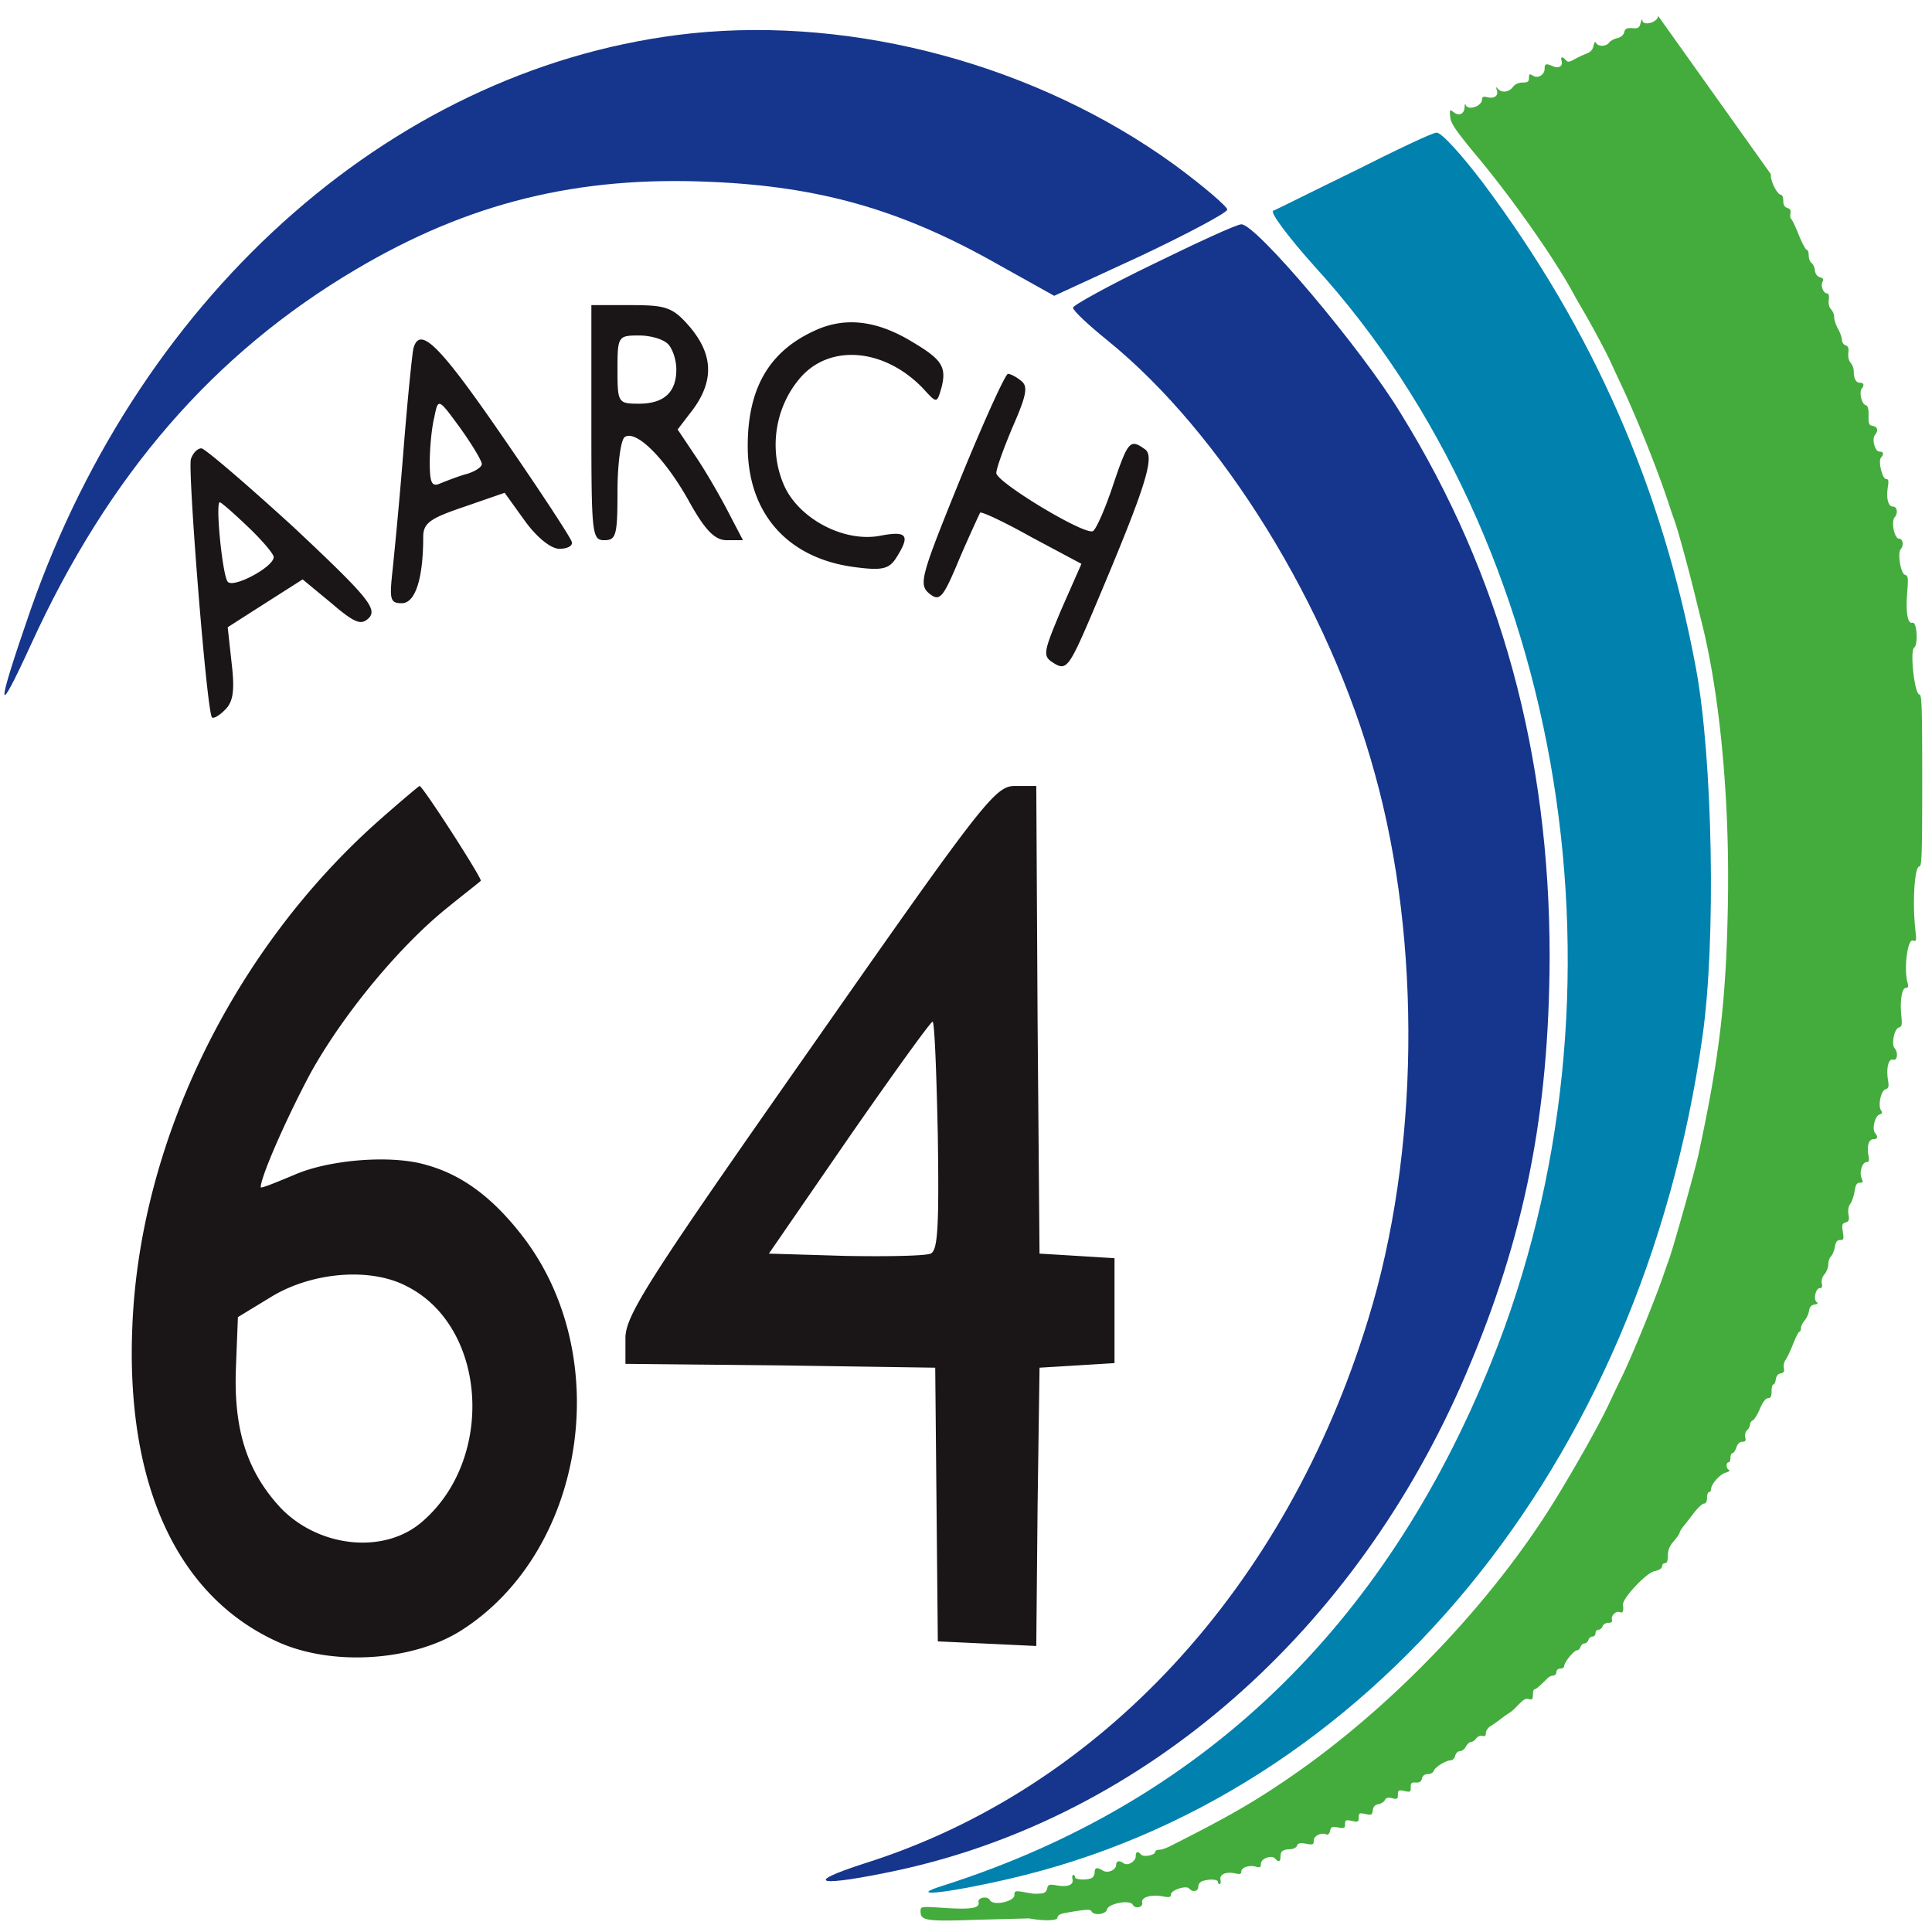
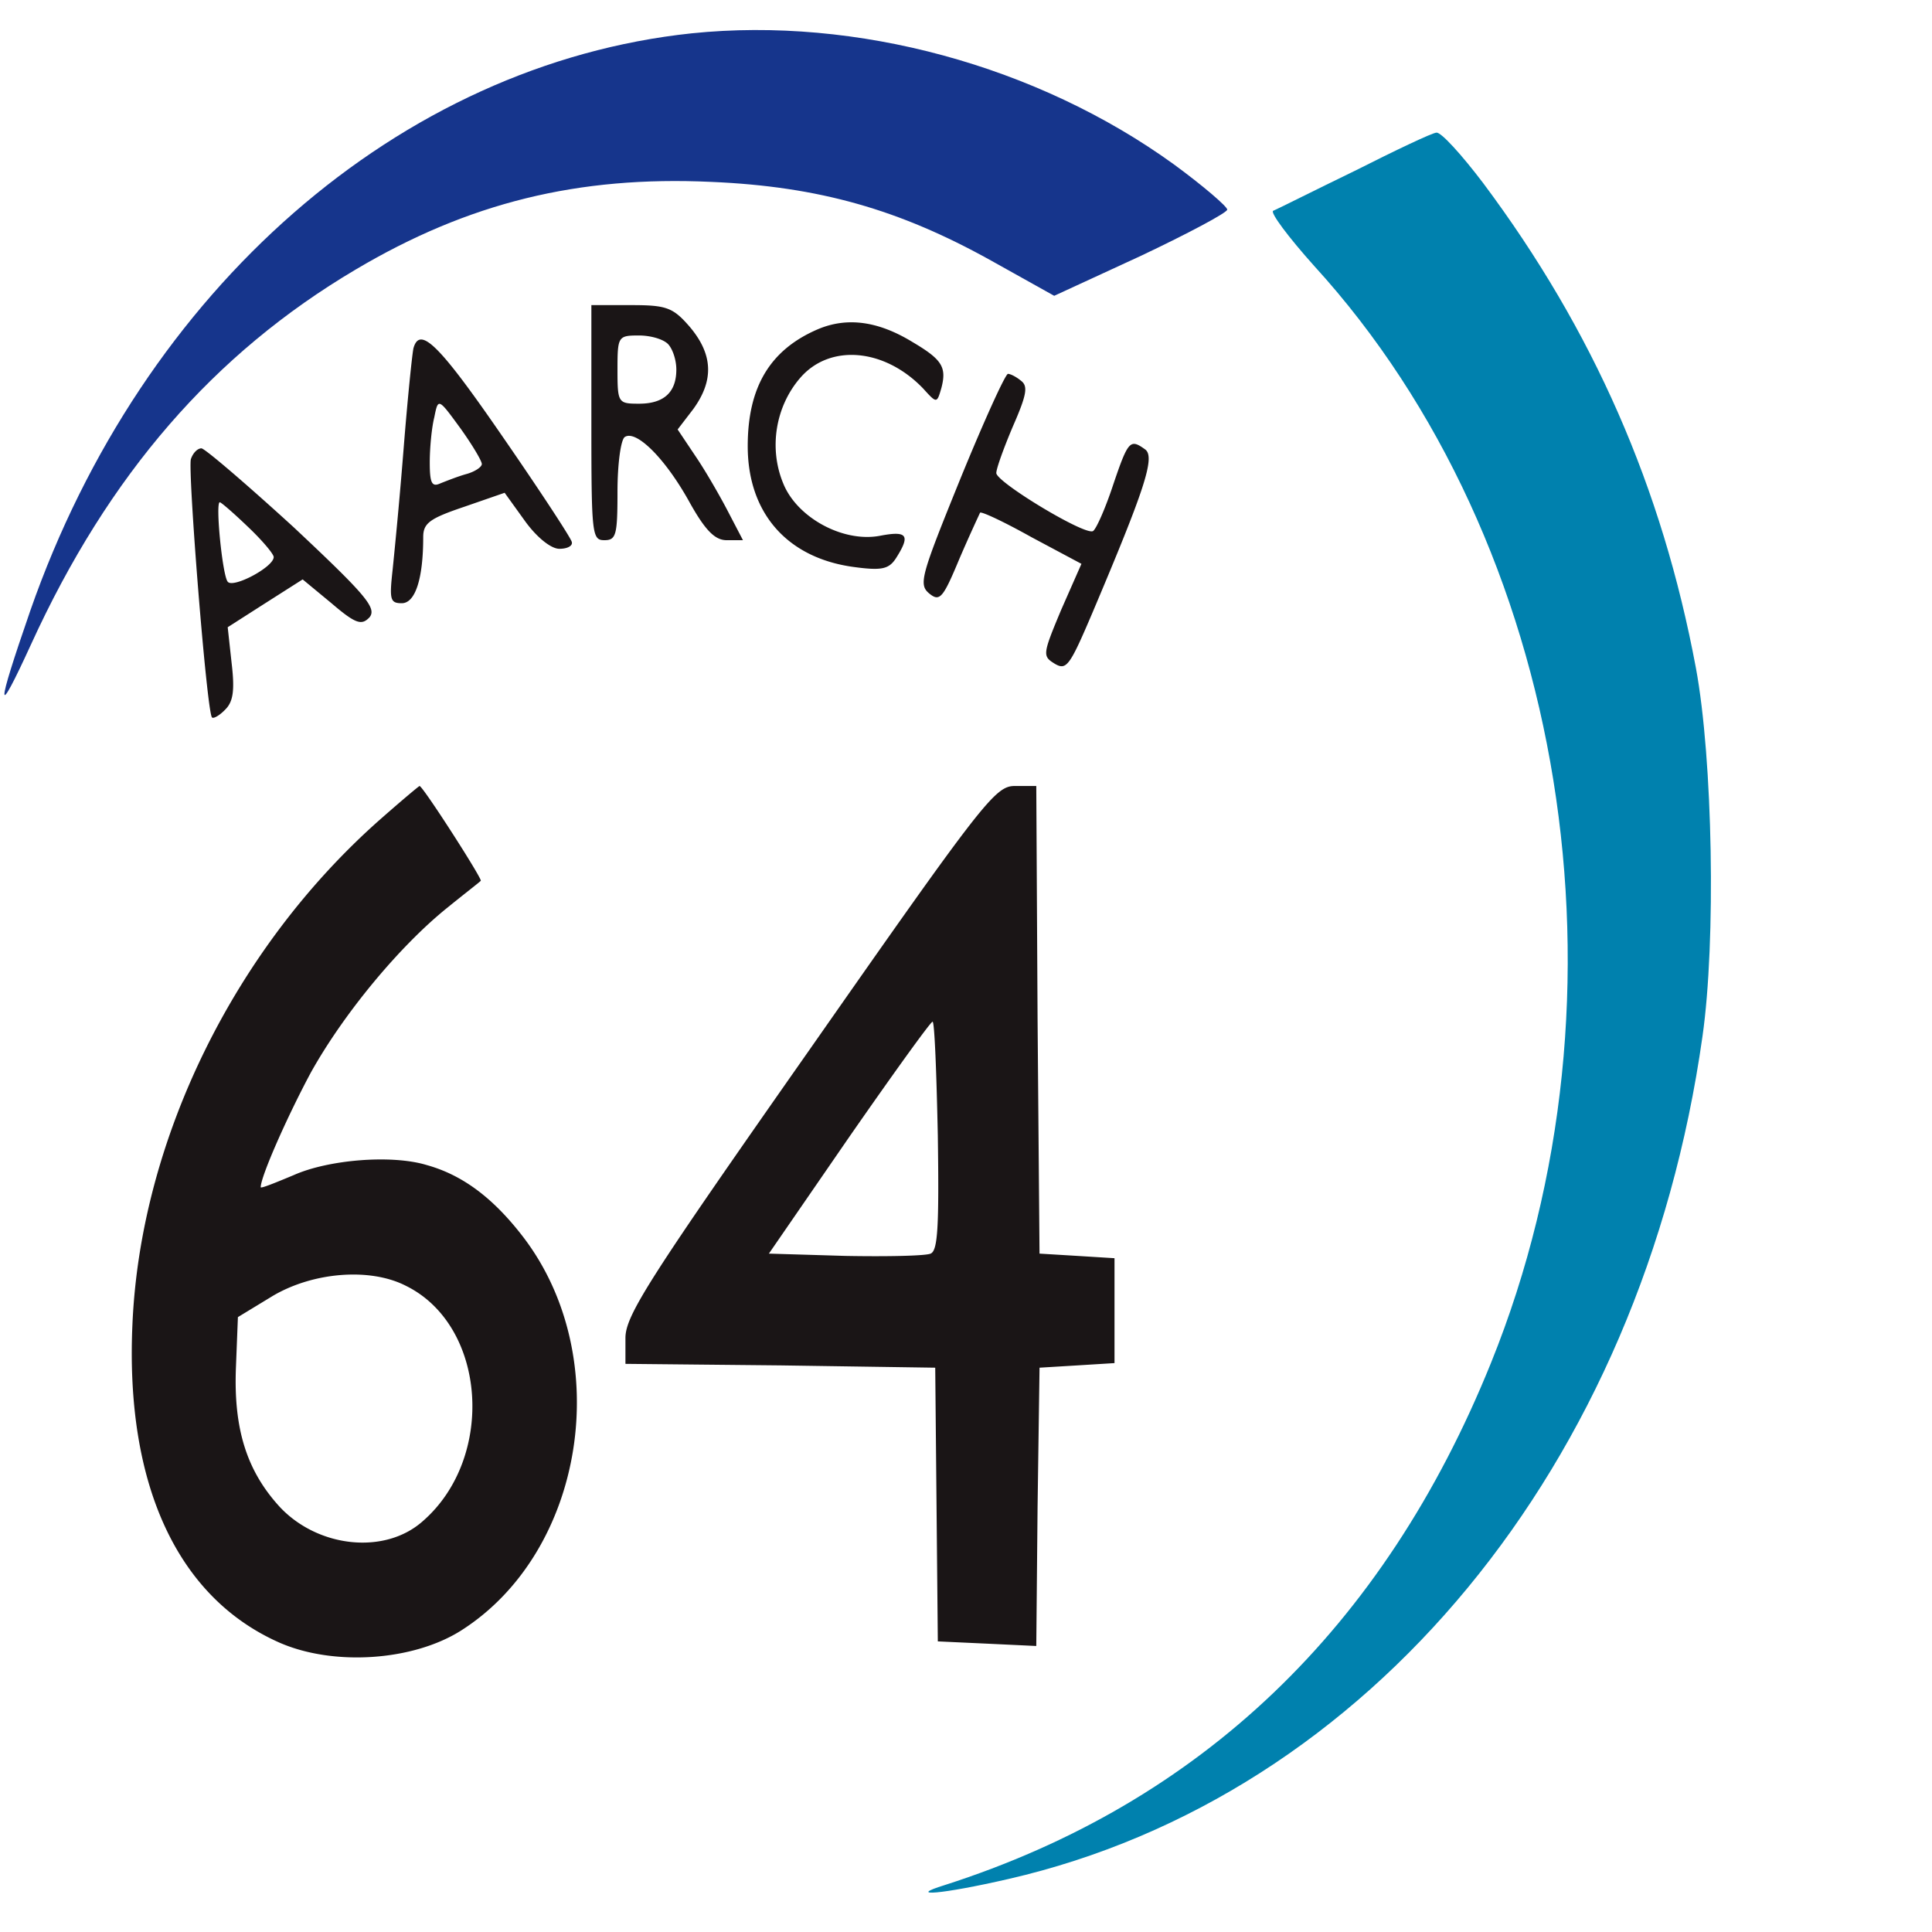
<svg xmlns="http://www.w3.org/2000/svg" width="800" height="800" viewBox="0 0 128 128">
  <defs>
    <clipPath id="deviconOriginalAarch640">
      <path d="M60 1h67.676v126.621H60zm0 0" />
    </clipPath>
  </defs>
  <path fill="#16358c" fill-rule="evenodd" d="M45.832 2.207C26.496 4.247 9.449 19.141 2.008 40.457c-2.293 6.629-2.293 7.344.043 2.246c5.148-11.273 12.113-19.281 21.504-24.84c7.48-4.437 14.75-6.222 23.574-5.812c7.14.304 12.46 1.836 18.516 5.203l4.199 2.344l5.754-2.653c3.113-1.476 5.71-2.855 5.71-3.058c0-.203-1.601-1.582-3.55-3.008c-9.04-6.531-21.024-9.793-31.926-8.672zm0 0" />
  <path fill="#0081ae" fill-rule="evenodd" d="M89.738 11.328c-2.715 1.317-5.129 2.535-5.386 2.637c-.22.101.988 1.726 2.714 3.652c16.762 18.371 21.59 48.258 11.72 72.668c-7.11 17.61-19.263 29.176-36.196 34.606c-2.63.812-.176.609 4.222-.403c23.872-5.48 41.973-27.402 45.981-55.82c.902-6.293.687-18.371-.434-24.41c-2.238-11.973-6.808-22.375-14.09-32.121c-1.421-1.875-2.8-3.399-3.101-3.348c-.262 0-2.715 1.168-5.43 2.54zm0 0" />
-   <path fill="#16358c" fill-rule="evenodd" d="M76.402 17.496c-2.937 1.418-5.312 2.734-5.312 2.887c0 .203 1.039 1.164 2.289 2.176c7.562 6.125 14.687 17.617 17.71 28.707c3.11 11.187 2.938 25.16-.429 36.093c-5.445 17.871-17.797 31.188-33.39 36.098c-4.235 1.367-3.024 1.57 2.203.457c16.37-3.547 30.363-15.797 37.664-32.91c3.89-9.11 5.488-17.211 5.531-27.59c0-13.414-3.242-25.312-9.848-35.996c-2.593-4.3-9.675-12.656-10.586-12.555c-.3 0-2.937 1.215-5.832 2.633zm0 0" />
  <path fill="#1a1516" fill-rule="evenodd" d="M39.18 28.004c0 7.433.043 7.785.863 7.785c.781 0 .867-.352.867-3.215c0-1.808.215-3.418.477-3.617c.734-.504 2.64 1.355 4.242 4.219c1.082 1.96 1.734 2.613 2.512 2.613h1.082l-.996-1.91c-.52-1.004-1.473-2.66-2.122-3.617l-1.21-1.809l1.039-1.355c1.382-1.91 1.296-3.618-.22-5.426c-1.124-1.305-1.558-1.457-3.894-1.457h-2.64zm5.11-5.176c.3.352.519 1.055.519 1.656c0 1.508-.825 2.262-2.47 2.262c-1.386 0-1.429-.05-1.429-2.262c0-2.207.043-2.257 1.43-2.257c.777 0 1.644.25 1.95.601zm9.905-1.019c-3.175 1.359-4.656 3.824-4.656 7.75c0 4.43 2.61 7.402 7.008 8.003c1.871.254 2.348.153 2.828-.601c.957-1.512.738-1.813-1.09-1.461c-2.437.453-5.484-1.207-6.394-3.473c-.961-2.316-.524-5.086 1.129-6.996c1.957-2.265 5.57-1.965 8.136.703c.914 1.008.914 1.008 1.219-.05c.348-1.36.043-1.864-1.914-3.02c-2.305-1.41-4.352-1.66-6.266-.855zm-26.8 1.254c-.086.359-.391 3.347-.649 6.597a364.921 364.921 0 0 1-.734 8.09c-.215 1.957-.172 2.215.605 2.215c.906 0 1.422-1.649 1.422-4.38c0-.929.434-1.237 2.719-2.01l2.676-.927l1.336 1.856c.777 1.082 1.726 1.855 2.289 1.855c.558 0 .906-.207.82-.464c-.09-.31-2.117-3.403-4.574-6.958c-4.188-6.082-5.48-7.37-5.91-5.875zm4.527 7.68c0 .202-.473.515-1.035.667c-.559.156-1.336.465-1.727.621c-.558.254-.687-.054-.687-1.394c0-.977.129-2.317.3-2.989c.258-1.289.258-1.289 1.727.723c.777 1.082 1.422 2.164 1.422 2.371zm31.715.952c-2.625 6.47-2.797 7.024-2.067 7.63c.688.558.907.304 1.98-2.274c.692-1.617 1.337-2.98 1.38-3.082c.086-.102 1.593.605 3.402 1.617l3.316 1.77l-1.335 3.03c-1.25 2.985-1.25 3.083-.43 3.59c.773.454.988.153 2.496-3.386c3.445-8.137 4.18-10.313 3.488-10.817c-.988-.707-1.117-.605-2.11 2.325c-.515 1.566-1.12 2.933-1.335 3.082c-.473.355-6.414-3.235-6.414-3.84c0-.305.515-1.719 1.117-3.133c.906-2.074.992-2.629.516-2.984c-.301-.25-.688-.453-.86-.453c-.172 0-1.594 3.132-3.144 6.925zm-50.989-1.277c-.218.715 1.047 16.703 1.395 17.11c.086.105.477-.102.871-.508c.52-.512.652-1.227.434-3.067l-.262-2.398l2.48-1.586l2.485-1.582l1.914 1.582c1.61 1.379 2 1.48 2.523.922c.48-.614-.261-1.485-5.05-5.977c-3.133-2.86-5.875-5.21-6.094-5.21c-.258 0-.563.308-.696.714zm3.79 4.496c.914.867 1.695 1.785 1.695 1.992c0 .664-2.7 2.094-3.047 1.633c-.348-.406-.828-5.262-.524-5.262c.09 0 .915.715 1.876 1.637zm8.73 19.391C15.547 62.809 9.293 75.515 8.773 87.77c-.472 10.582 2.977 18.074 9.75 21.062c3.582 1.566 8.844 1.215 12.036-.812c8.195-5.215 10.222-18.075 4.097-26.075c-1.984-2.582-4.011-4.097-6.383-4.757c-2.332-.708-6.515-.356-8.8.66c-1.207.504-2.2.91-2.2.808c0-.71 1.77-4.707 3.32-7.594c2.2-3.949 5.91-8.406 9.06-10.937c1.12-.91 2.113-1.672 2.199-1.77c.128-.101-3.84-6.28-4.055-6.28c-.043 0-1.25 1.015-2.629 2.23zm1.723 30.883c5.351 2.632 5.953 11.39 1.12 15.593c-2.5 2.227-6.898 1.77-9.445-.91c-2.199-2.383-3.105-5.164-2.933-9.316l.129-3.293l2.332-1.418c2.672-1.567 6.426-1.871 8.797-.656zm26.773-15.684C43.035 84.668 41.437 87.137 41.437 88.648v1.711l10.282.102l10.242.152l.172 18.133l3.285.152l3.238.153l.086-9.219l.13-9.219l2.507-.152l2.46-.152v-6.95l-2.46-.152l-2.508-.152l-.129-15.516l-.086-15.465H67.23c-1.296 0-2.117 1.059-13.566 17.43zm8.469 5.742c.086 6.047 0 7.61-.477 7.809c-.343.152-2.894.203-5.66.152l-5.055-.152l5.274-7.657c2.937-4.23 5.441-7.707 5.57-7.707c.133 0 .262 3.426.348 7.555zm0 0" />
  <g clip-path="url(#deviconOriginalAarch640)">
-     <path fill="#44ac3c" fill-rule="evenodd" d="M109.852 1.047c0 .441-1.02.715-1.047.281c-.008-.105-.055-.02-.11.192c-.078.32-.16.375-.554.347c-.364-.023-.477.031-.532.266c-.039.183-.218.336-.464.394c-.22.051-.465.188-.543.301c-.188.262-.72.274-.852.02c-.066-.125-.125-.063-.176.191c-.047.246-.207.422-.457.512c-.21.074-.574.246-.805.375c-.328.191-.449.203-.574.054c-.222-.257-.37-.23-.277.06c.11.331-.195.519-.574.35c-.453-.202-.551-.171-.551.16c0 .41-.441.673-.777.462c-.223-.137-.262-.117-.262.148c0 .246-.082.309-.422.309c-.266 0-.512.113-.648.3c-.25.344-.739.399-.985.118c-.129-.153-.144-.137-.07.09c.117.367-.168.578-.629.464c-.266-.066-.356-.027-.356.149c0 .45-.94.762-1.082.36c-.035-.106-.07-.036-.074.155c-.011.422-.347.598-.676.36c-.328-.238-.324-.238-.27.32c.04.402.403.926 1.853 2.668c2.355 2.832 5.136 6.809 6.343 9.063c.106.199.348.62.535.937c.621 1.059 1.559 2.8 1.887 3.516c.176.39.469 1.015.645 1.39c1.09 2.305 2.527 5.899 3.246 8.125c.11.336.25.746.312.91c.239.637.899 3.036 1.422 5.165c.14.586.313 1.27.375 1.52c1.23 4.816 1.89 11.718 1.777 18.6c-.105 6.512-.543 10.27-1.96 16.844c-.22 1.02-1.66 6.141-1.946 6.922c-.094.25-.273.766-.402 1.14c-.563 1.63-2.063 5.286-2.707 6.606c-.246.5-.602 1.246-.79 1.657c-.64 1.382-2.187 4.152-3.648 6.53c-4.156 6.759-10.742 13.665-17.441 18.286c-2.492 1.719-4.18 2.691-8.11 4.672c-.234.117-.538.215-.68.215c-.14 0-.257.062-.257.136c0 .223-.781.372-.945.18c-.211-.246-.348-.203-.348.113c0 .344-.535.66-.793.47c-.277-.208-.504-.169-.504.09c0 .35-.554.597-.883.39c-.386-.239-.543-.203-.543.12c0 .16-.093.329-.207.38c-.328.148-1.09.11-1.09-.059c0-.082-.054-.152-.117-.152c-.066 0-.09.133-.054.289c.086.379-.32.531-1.055.402c-.488-.082-.563-.058-.625.215c-.047.215-.184.316-.438.328c-.46.024-.386.027-1.113-.098c-.558-.097-.617-.078-.617.196c0 .441-1.41.734-1.621.34c-.156-.297-.824-.184-.754.129c.09.41-.484.503-2.316.382c-1.496-.101-1.528-.097-1.528.22c0 .636.36.687 3.817.566l3.375-.09c.945.183 1.879.16 1.879-.043c0-.145.175-.258.488-.313c1.426-.25 1.691-.265 1.773-.105c.153.289.942.199 1.012-.117c.094-.41 1.527-.684 1.719-.325c.156.297.695.176.62-.144c-.077-.36.59-.555 1.395-.406c.403.078.512.046.512-.125c0-.297 1.012-.633 1.207-.399c.23.27.606.192.606-.125c0-.168.12-.324.293-.375c.453-.144 1.004-.113 1.004.055c0 .082.054.152.117.152c.066 0 .09-.137.054-.297c-.082-.355.395-.55 1-.41c.286.067.383.035.383-.129c0-.273.535-.445.973-.316c.262.074.324.039.324-.2c0-.351.719-.605.95-.335c.21.254.347.203.347-.125c0-.368.152-.485.644-.5c.207-.008.415-.114.454-.235c.054-.172.199-.203.59-.129c.456.086.515.063.515-.207c0-.316.492-.562.832-.41c.11.05.207-.043.25-.234c.059-.266.14-.301.531-.227c.403.078.461.051.461-.222c0-.274.055-.297.453-.211c.407.09.454.066.454-.227c0-.293.05-.316.445-.23c.394.086.45.058.488-.25c.027-.235.145-.364.363-.399c.18-.027.375-.152.434-.273c.074-.157.223-.196.484-.125c.329.082.38.05.38-.239c0-.293.05-.32.433-.238c.387.086.43.063.418-.246c-.008-.281.055-.34.336-.316c.242.015.363-.063.41-.266c.039-.191.176-.293.387-.293c.175 0 .351-.098.39-.21c.082-.25.809-.704 1.13-.704c.124 0 .253-.133.292-.3c.04-.169.176-.305.309-.305s.312-.137.402-.305c.09-.168.242-.305.34-.305c.098 0 .254-.105.344-.238c.093-.129.277-.203.406-.164c.16.05.234-.012.234-.192c0-.148.133-.347.293-.445c.16-.098.465-.312.68-.476c.215-.168.473-.348.574-.407a2.27 2.27 0 0 0 .41-.343c.535-.563.668-.645.907-.57c.195.058.25-.005.25-.29c0-.203.046-.367.109-.367c.098 0 .289-.164.887-.754a.607.607 0 0 1 .36-.156c.108 0 .198-.102.198-.227c0-.129.114-.23.258-.23c.145 0 .262-.078.262-.18c0-.242.652-1.035.851-1.035c.086 0 .192-.102.23-.227c.044-.125.157-.226.259-.226c.101 0 .218-.102.261-.23c.04-.126.164-.227.274-.227c.11 0 .199-.102.199-.227s.086-.226.195-.226c.11 0 .235-.106.274-.23c.043-.126.215-.227.383-.227c.203 0 .28-.07.238-.204c-.086-.269.277-.613.527-.503c.192.086.254-.063.203-.493c-.05-.414 1.547-2.113 2.086-2.222c.305-.059.5-.184.5-.313c0-.117.086-.215.196-.215c.132 0 .191-.156.191-.504c0-.363.113-.636.387-.949c.21-.246.386-.496.39-.558c0-.063.106-.239.227-.395c.125-.152.445-.562.71-.91c.266-.348.571-.633.68-.633c.126 0 .2-.137.2-.379c0-.207.058-.379.129-.379c.07 0 .132-.086.136-.191c.008-.34.57-.98.965-1.098c.215-.062.317-.144.227-.183c-.192-.086-.219-.5-.031-.5c.07 0 .128-.137.128-.305c0-.168.059-.305.133-.305c.074 0 .188-.172.258-.379c.074-.238.223-.378.395-.378c.203 0 .25-.07.195-.286a.503.503 0 0 1 .117-.472c.11-.106.2-.278.2-.383c0-.11.081-.23.179-.277c.102-.043.316-.391.477-.774c.191-.445.382-.695.535-.695c.175 0 .234-.117.234-.453c0-.254.055-.457.121-.457c.067 0 .14-.153.16-.344c.028-.211.149-.36.32-.387c.208-.035.262-.125.212-.347a.791.791 0 0 1 .12-.56c.102-.144.329-.62.5-1.058c.173-.437.356-.797.41-.797c.056 0 .102-.101.102-.23c0-.125.11-.36.246-.516c.137-.164.27-.453.293-.648c.032-.238.145-.371.356-.406c.219-.035.262-.086.144-.172c-.23-.168-.058-.914.207-.914c.149 0 .188-.094.137-.317c-.043-.195.028-.425.18-.605c.14-.16.25-.453.25-.652c0-.2.082-.442.18-.536c.097-.097.214-.379.257-.625c.055-.328.149-.453.344-.453c.238 0 .258-.062.184-.543c-.074-.465-.051-.55.18-.62c.222-.071.257-.165.195-.528c-.051-.285-.008-.535.117-.707c.11-.14.234-.516.285-.828c.067-.434.149-.57.344-.57c.215 0 .234-.051.125-.294c-.176-.379.039-1.074.324-1.074c.164 0 .191-.097.125-.453c-.117-.61.027-1.066.332-1.066c.281 0 .32-.157.106-.41c-.215-.254-.008-1.13.289-1.22c.187-.058.214-.124.109-.277c-.219-.308-.012-1.304.293-1.398c.21-.066.238-.164.168-.602c-.129-.8.031-1.453.336-1.359c.281.086.355-.469.098-.766c-.223-.261-.02-1.273.277-1.363c.21-.066.234-.18.168-.805c-.098-.976.043-1.824.305-1.824c.152 0 .18-.082.109-.34c-.254-.918-.004-2.906.351-2.796c.239.074.25.027.168-.708c-.203-1.824-.054-4.203.266-4.203c.16 0 .188-.84.188-5.695c0-4.84-.028-5.695-.184-5.695c-.32 0-.645-2.887-.352-3.102c.282-.203.184-1.738-.105-1.652c-.332.101-.461-.668-.348-2.078c.07-.918.055-1.035-.16-1.102c-.277-.086-.5-1.433-.277-1.691c.222-.262.148-.7-.117-.7c-.301 0-.528-1.128-.286-1.41c.239-.28.172-.715-.113-.715c-.312 0-.453-.546-.336-1.292c.067-.415.043-.532-.11-.532c-.257 0-.542-1.183-.343-1.418c.211-.246.168-.402-.11-.402c-.296 0-.511-.844-.284-1.11c.234-.273.164-.538-.149-.59c-.25-.042-.289-.136-.281-.683c.008-.473-.043-.652-.207-.7c-.25-.077-.43-.866-.246-1.089c.191-.226.14-.387-.125-.387c-.258 0-.403-.277-.403-.78a.973.973 0 0 0-.207-.544c-.125-.144-.183-.41-.152-.664c.04-.308-.012-.437-.184-.492c-.128-.04-.234-.2-.238-.352c0-.152-.117-.484-.258-.734c-.14-.25-.257-.602-.257-.781a.827.827 0 0 0-.207-.52c-.13-.125-.184-.36-.153-.629c.035-.277-.004-.425-.113-.425c-.242 0-.442-.504-.3-.766c.085-.164.042-.242-.173-.305c-.18-.05-.304-.219-.332-.453c-.023-.207-.125-.43-.226-.496c-.102-.066-.184-.29-.184-.492c0-.207-.055-.375-.129-.375c-.07 0-.308-.442-.527-.98c-.215-.544-.446-1.02-.504-1.067c-.063-.043-.082-.203-.047-.36c.043-.195-.02-.308-.207-.367c-.184-.054-.27-.203-.27-.476c0-.215-.074-.395-.16-.399c-.254-.011-.734-1-.656-1.351" />
-   </g>
+     </g>
</svg>